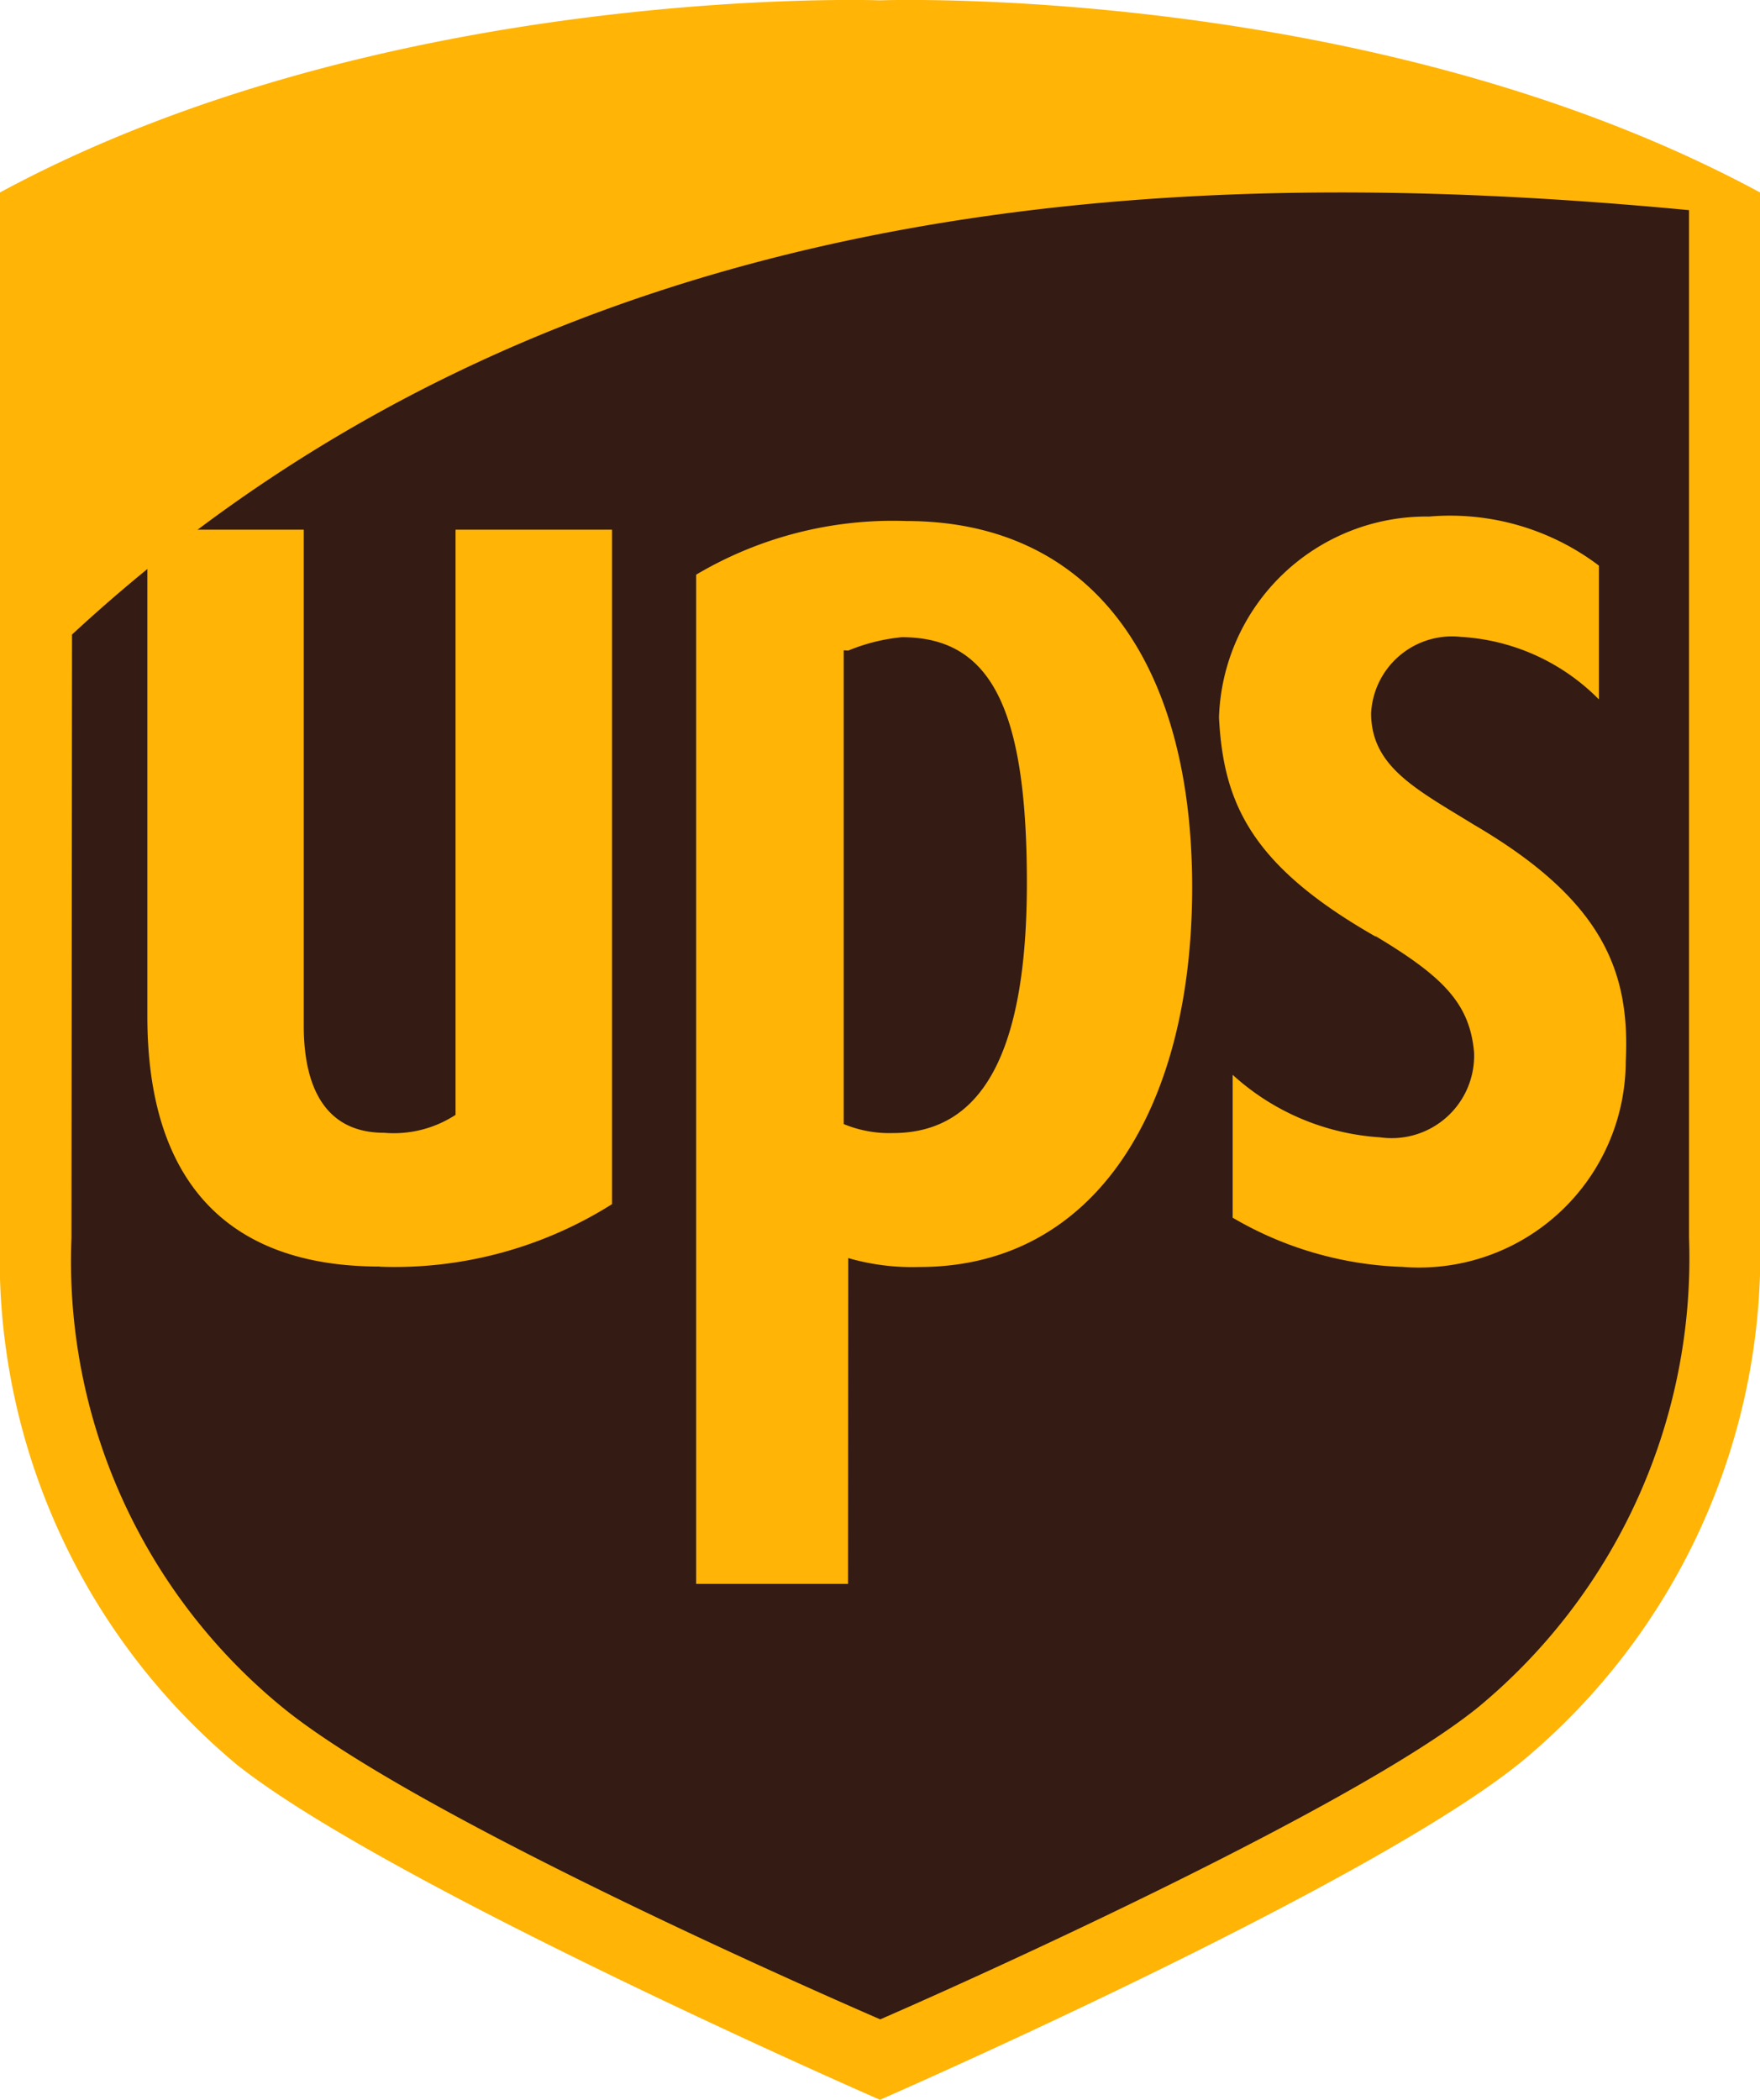
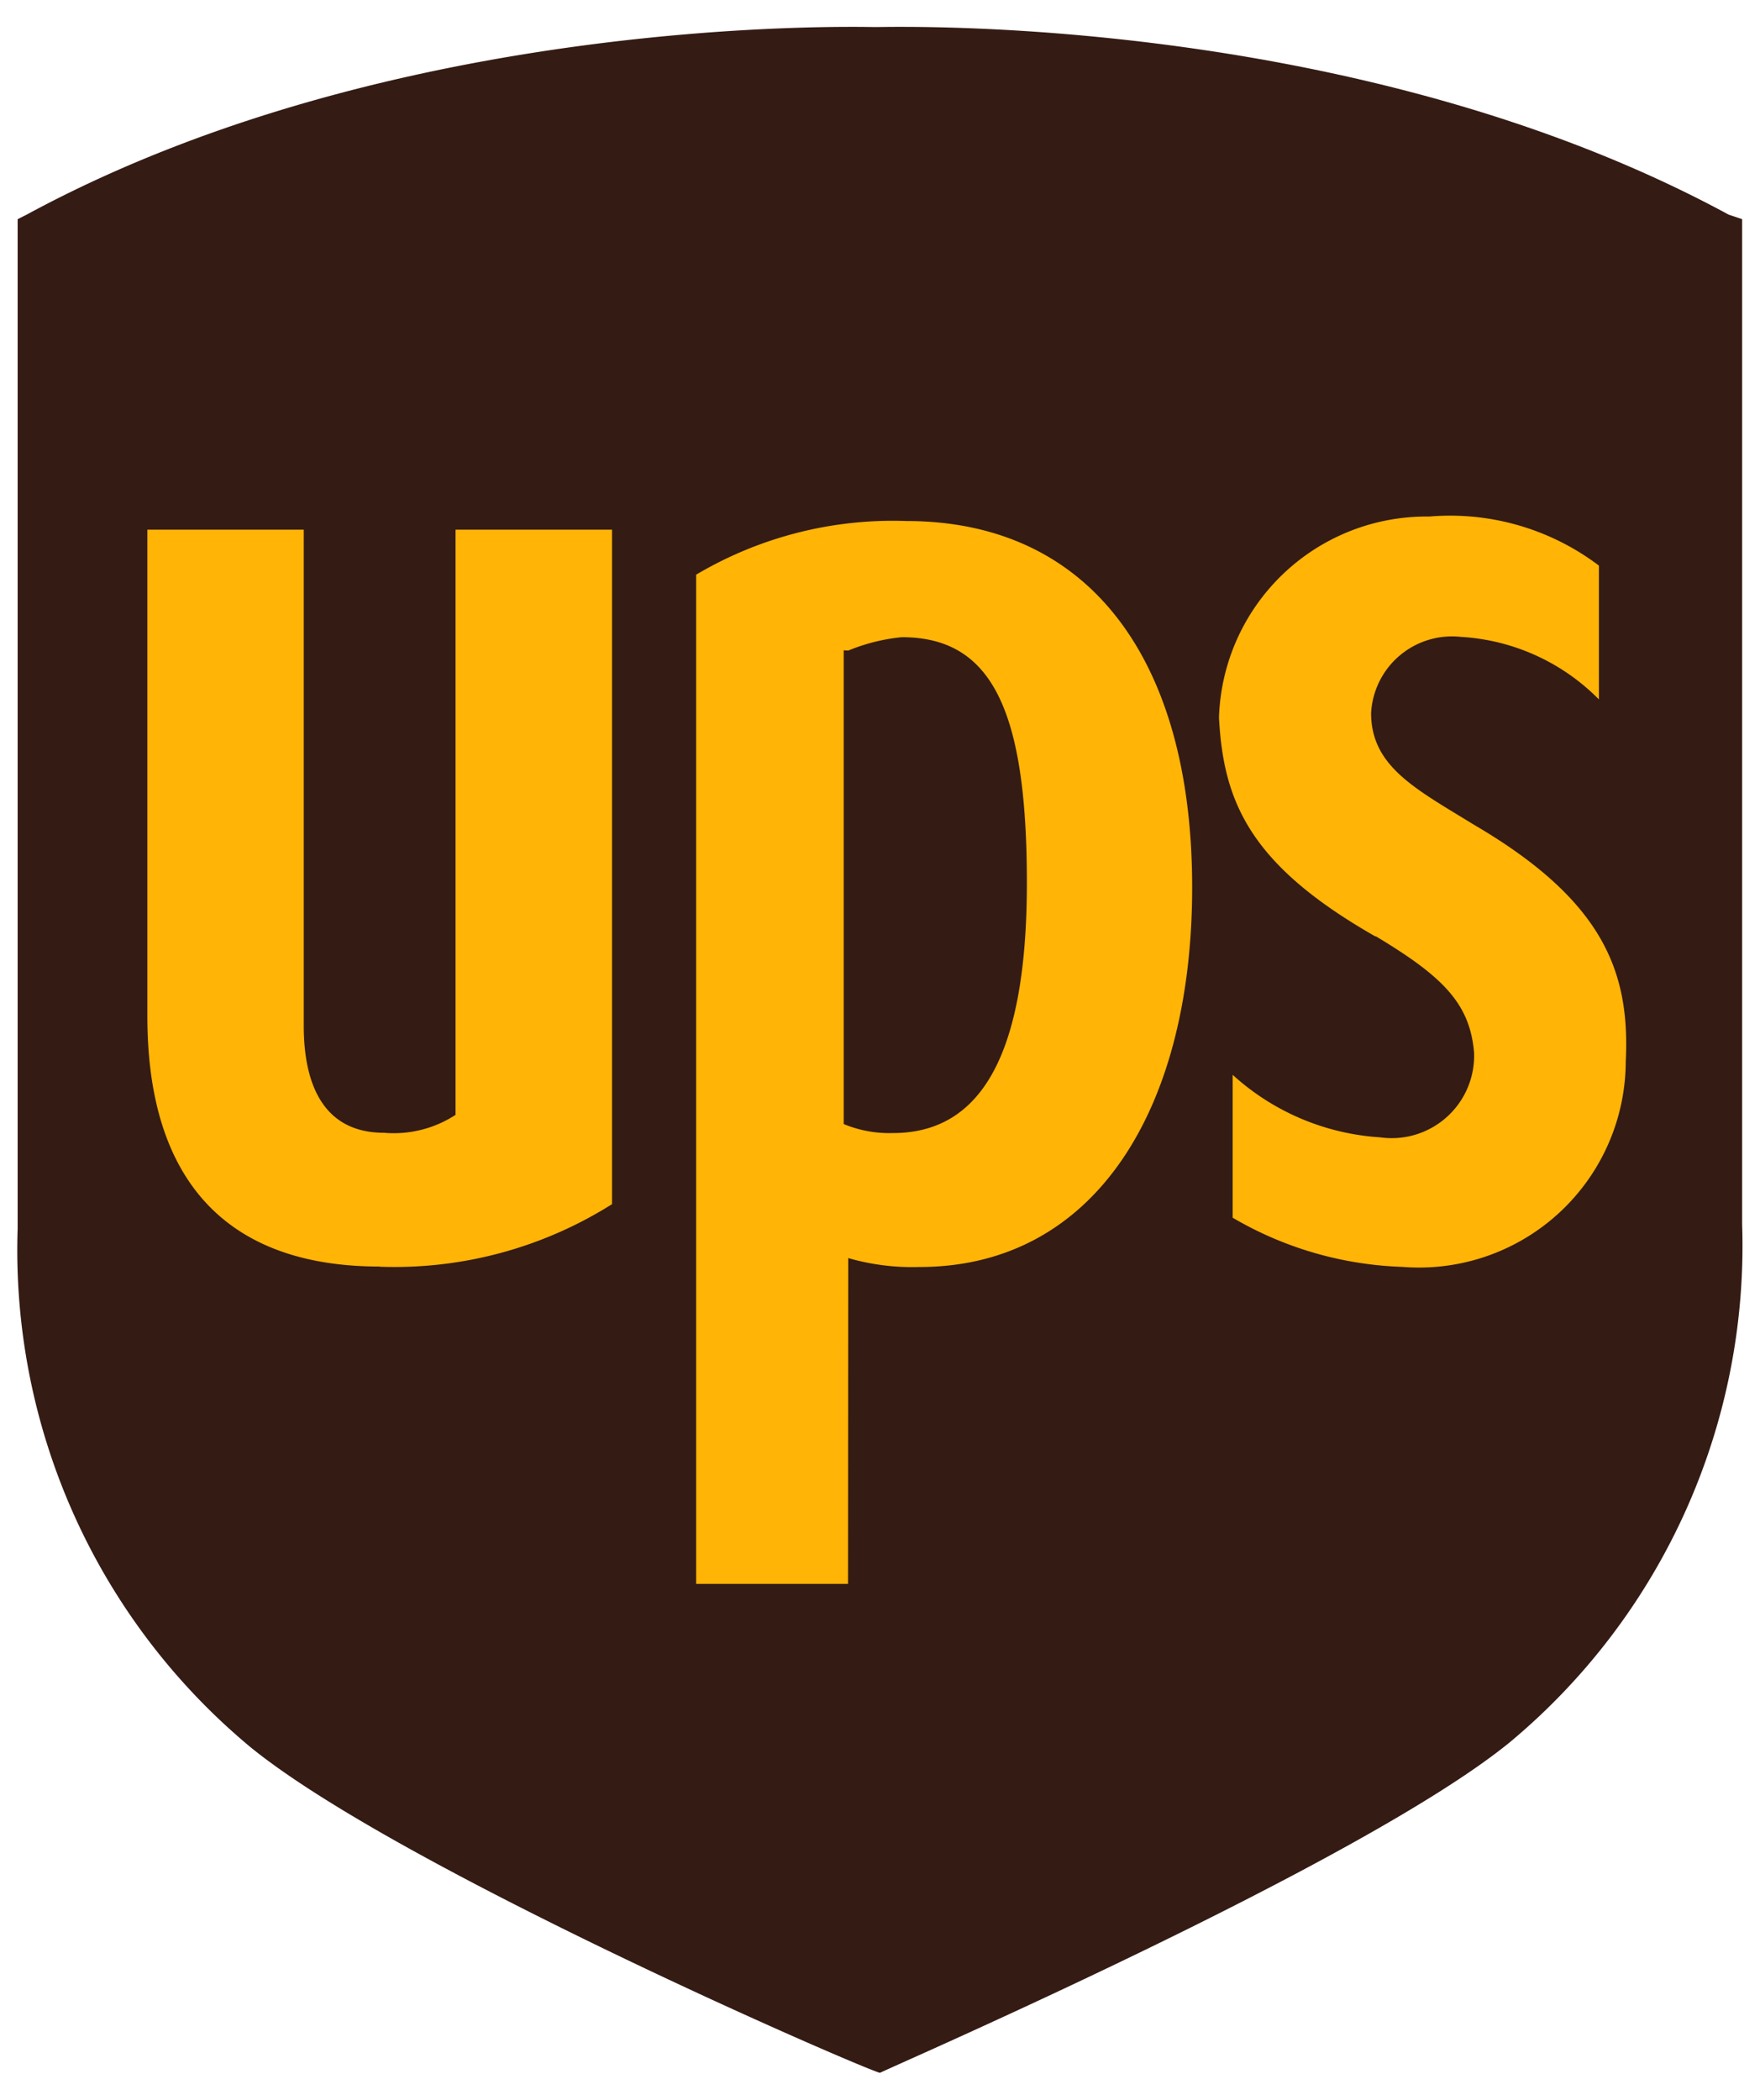
<svg xmlns="http://www.w3.org/2000/svg" width="31.816" height="37.958" viewBox="0 0 31.816 37.958">
  <defs>
    <clipPath id="clip-path">
      <rect id="Rectangle_809" data-name="Rectangle 809" width="31.816" height="37.958" fill="none" />
    </clipPath>
  </defs>
  <g id="Group_862" data-name="Group 862" transform="translate(0 0)">
    <g id="Group_861" data-name="Group 861" transform="translate(0 0)" clip-path="url(#clip-path)">
      <path id="Path_1708" data-name="Path 1708" d="M15.827,37.351c.322-.161,8.72-3.8,11.386-5.976a11.679,11.679,0,0,0,4.2-9.366V3.841l-.242-.081C24.467.125,16.149.368,15.746.368,15.423.368,7.107.125.4,3.76l-.161.081V22.09a11.681,11.681,0,0,0,4.2,9.366C7.107,33.637,15.5,37.27,15.827,37.351" transform="translate(0.08 0.121)" fill="#341b14" />
-       <path id="Path_1709" data-name="Path 1709" d="M15.907,37.96S7.026,34.083,4.28,31.9A11.92,11.92,0,0,1,0,22.375V3.48C7.026-.316,15.907.007,15.907.007S24.79-.316,31.816,3.48V22.294a11.919,11.919,0,0,1-4.28,9.529C24.79,34.083,15.907,37.96,15.907,37.96M1.292,22.375a10.419,10.419,0,0,0,3.8,8.479c2.261,1.857,8.963,4.845,10.82,5.652,1.858-.807,8.64-3.877,10.821-5.652a10.53,10.53,0,0,0,3.8-8.479V3.8c-9.368-.887-20.511-.4-29.231,7.672Z" transform="translate(0 -0.001)" fill="#ffb406" />
      <path id="Path_1710" data-name="Path 1710" d="M24.206,14.6c1.211.727,1.7,1.212,1.777,2.1a1.49,1.49,0,0,1-1.7,1.535,4.369,4.369,0,0,1-2.664-1.13v2.583a6.47,6.47,0,0,0,3.068.889,3.736,3.736,0,0,0,4.038-3.714c.08-1.616-.4-2.907-2.746-4.28-1.05-.646-1.857-1.05-1.857-2.018A1.464,1.464,0,0,1,25.74,9.188a3.816,3.816,0,0,1,2.5,1.131V7.9a4.456,4.456,0,0,0-3.068-.887,3.752,3.752,0,0,0-3.8,3.633c.08,1.535.565,2.666,2.826,3.957m-9.528,5.815a4.167,4.167,0,0,0,1.291.161c3.149,0,4.926-2.827,4.926-6.863,0-4.119-1.857-6.622-5.167-6.622a6.973,6.973,0,0,0-3.8.97V26.308h2.746Zm0-10.982a3.383,3.383,0,0,1,.968-.242c1.615,0,2.261,1.292,2.261,4.441,0,3.068-.807,4.523-2.422,4.523a2.15,2.15,0,0,1-.889-.163V9.431ZM6.2,20.574a7.367,7.367,0,0,0,4.2-1.131V7.25H7.571V17.829a2.043,2.043,0,0,1-1.291.324c-1.292,0-1.453-1.212-1.453-1.938V7.25H2v8.8c0,2.987,1.453,4.521,4.2,4.521" transform="translate(0.664 2.325)" fill="#ffb406" />
    </g>
  </g>
</svg>